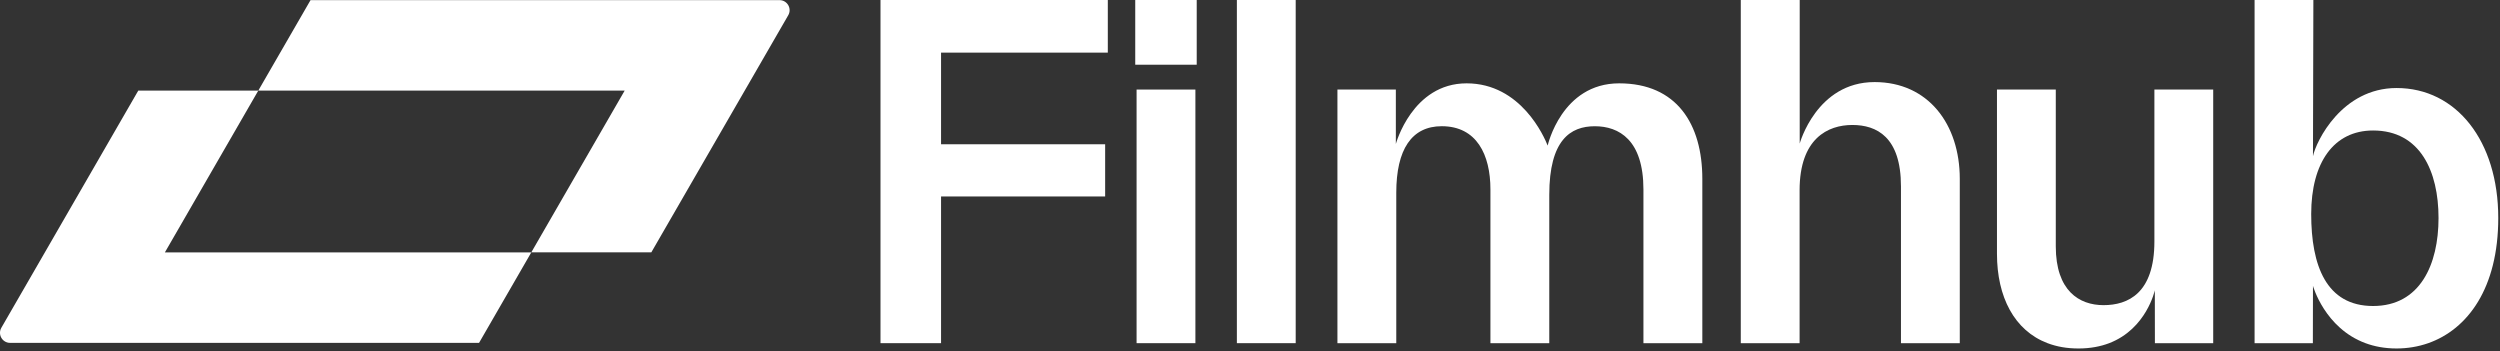
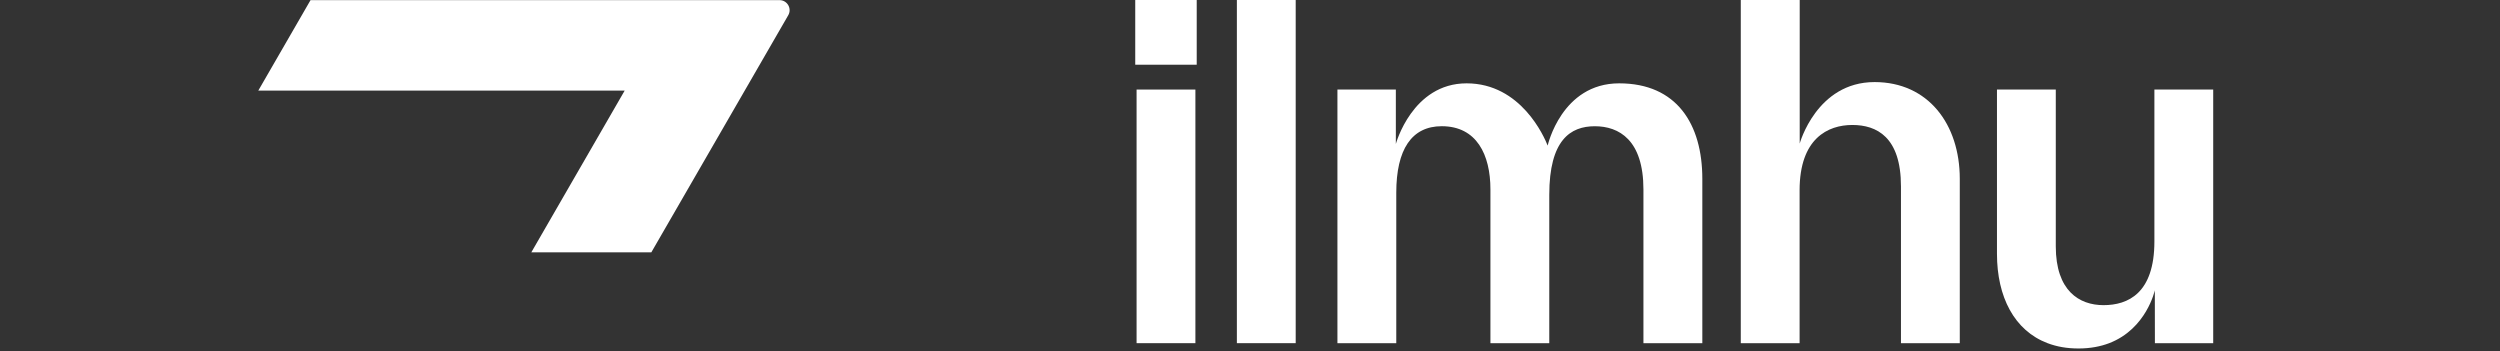
<svg xmlns="http://www.w3.org/2000/svg" width="933" height="131" viewBox="0 0 933 131" fill="none">
  <rect x="0" y="0" width="933" height="131" fill="#333333" stroke="none" />
  <g clip-path="url(#clip0_1736_6854)">
-     <path d="M61.541 94.18L96.391 33.82H51.601L0.511 122.31C-0.949 124.82 0.871 127.96 3.771 127.96H178.781L198.281 94.19H61.541V94.18Z" fill="white" />
    <path d="M115.891 0.047L96.391 33.817H233.131L198.281 94.177H243.071L294.171 5.697C295.631 3.187 293.811 0.047 290.911 0.047H115.891Z" fill="white" />
    <path d="M446.612 0H423.672V24.15H446.612V0Z" fill="white" />
-     <path d="M351.202 19.64V53.84H412.442V73.32H351.202V128.07H328.602V0H413.432V19.64H351.202Z" fill="white" />
    <path d="M446.122 33.422H424.172V128.072H446.122V33.422Z" fill="white" />
    <path d="M483.552 0H461.602V128.07H483.552V0Z" fill="white" />
    <path d="M635.309 66.752V128.072H613.329V70.702C613.329 52.242 604.229 47.112 595.169 47.112C586.109 47.112 578.189 52.222 578.189 72.732V128.072H556.229V70.692C556.229 57.702 551.069 47.102 538.069 47.102C526.839 47.102 521.089 55.752 521.089 71.932V128.072H499.129V33.422H520.929V53.732C520.929 53.732 527.039 31.102 547.329 31.102C567.619 31.102 576.299 51.052 577.589 54.332C577.589 54.332 582.769 31.102 604.269 31.102C625.769 31.102 635.309 46.322 635.309 66.752Z" fill="white" />
    <path d="M731.39 66.75V128.07H709.44V69.54C709.44 51.07 700.33 46.64 691.28 46.64C682.23 46.64 671.61 51.61 671.61 71.04V128.07H649.66V0H671.65V53.58C671.65 53.58 677.92 30.63 699.6 30.63C719.57 30.63 731.39 46.32 731.39 66.75Z" fill="white" />
    <path d="M825.969 33.422V128.072H804.21L804.18 108.322C804.18 108.322 801.12 122.702 787.15 128.072C783.95 129.292 780.169 130.052 775.719 130.052C771.269 130.052 767.56 129.362 764.15 128.072C751.73 123.382 745.27 110.772 745.27 94.742V33.422H767.219V91.952C767.219 108.542 775.98 113.882 785.03 113.882C794.08 113.882 804.02 109.552 804.02 90.122V33.422H825.969Z" fill="white" />
-     <path d="M894.4 32.85C873.99 32.85 864.37 52.7 863.2 58.3L863.35 0H841.41V128.07H863.16L863.2 106.68C863.2 106.68 867.55 122.43 882.8 128.07C886.13 129.3 889.97 130.05 894.4 130.05C898.47 130.05 902.46 129.39 906.22 128.07C920.95 122.89 932.35 107.51 932.35 81.36C932.35 52.58 916.7 32.85 894.4 32.85ZM885.64 114.2C868.13 114.2 862.54 99.09 862.54 79.88C862.54 60.67 870.96 48.7 885.64 48.7C903.22 48.7 910.06 63.93 910.06 81.36C910.06 98.79 903.13 114.2 885.64 114.2Z" fill="white" />
  </g>
  <defs>
    <clipPath id="clip0_1736_6854">
      <rect width="933" height="131" fill="white" />
    </clipPath>
  </defs>
</svg>